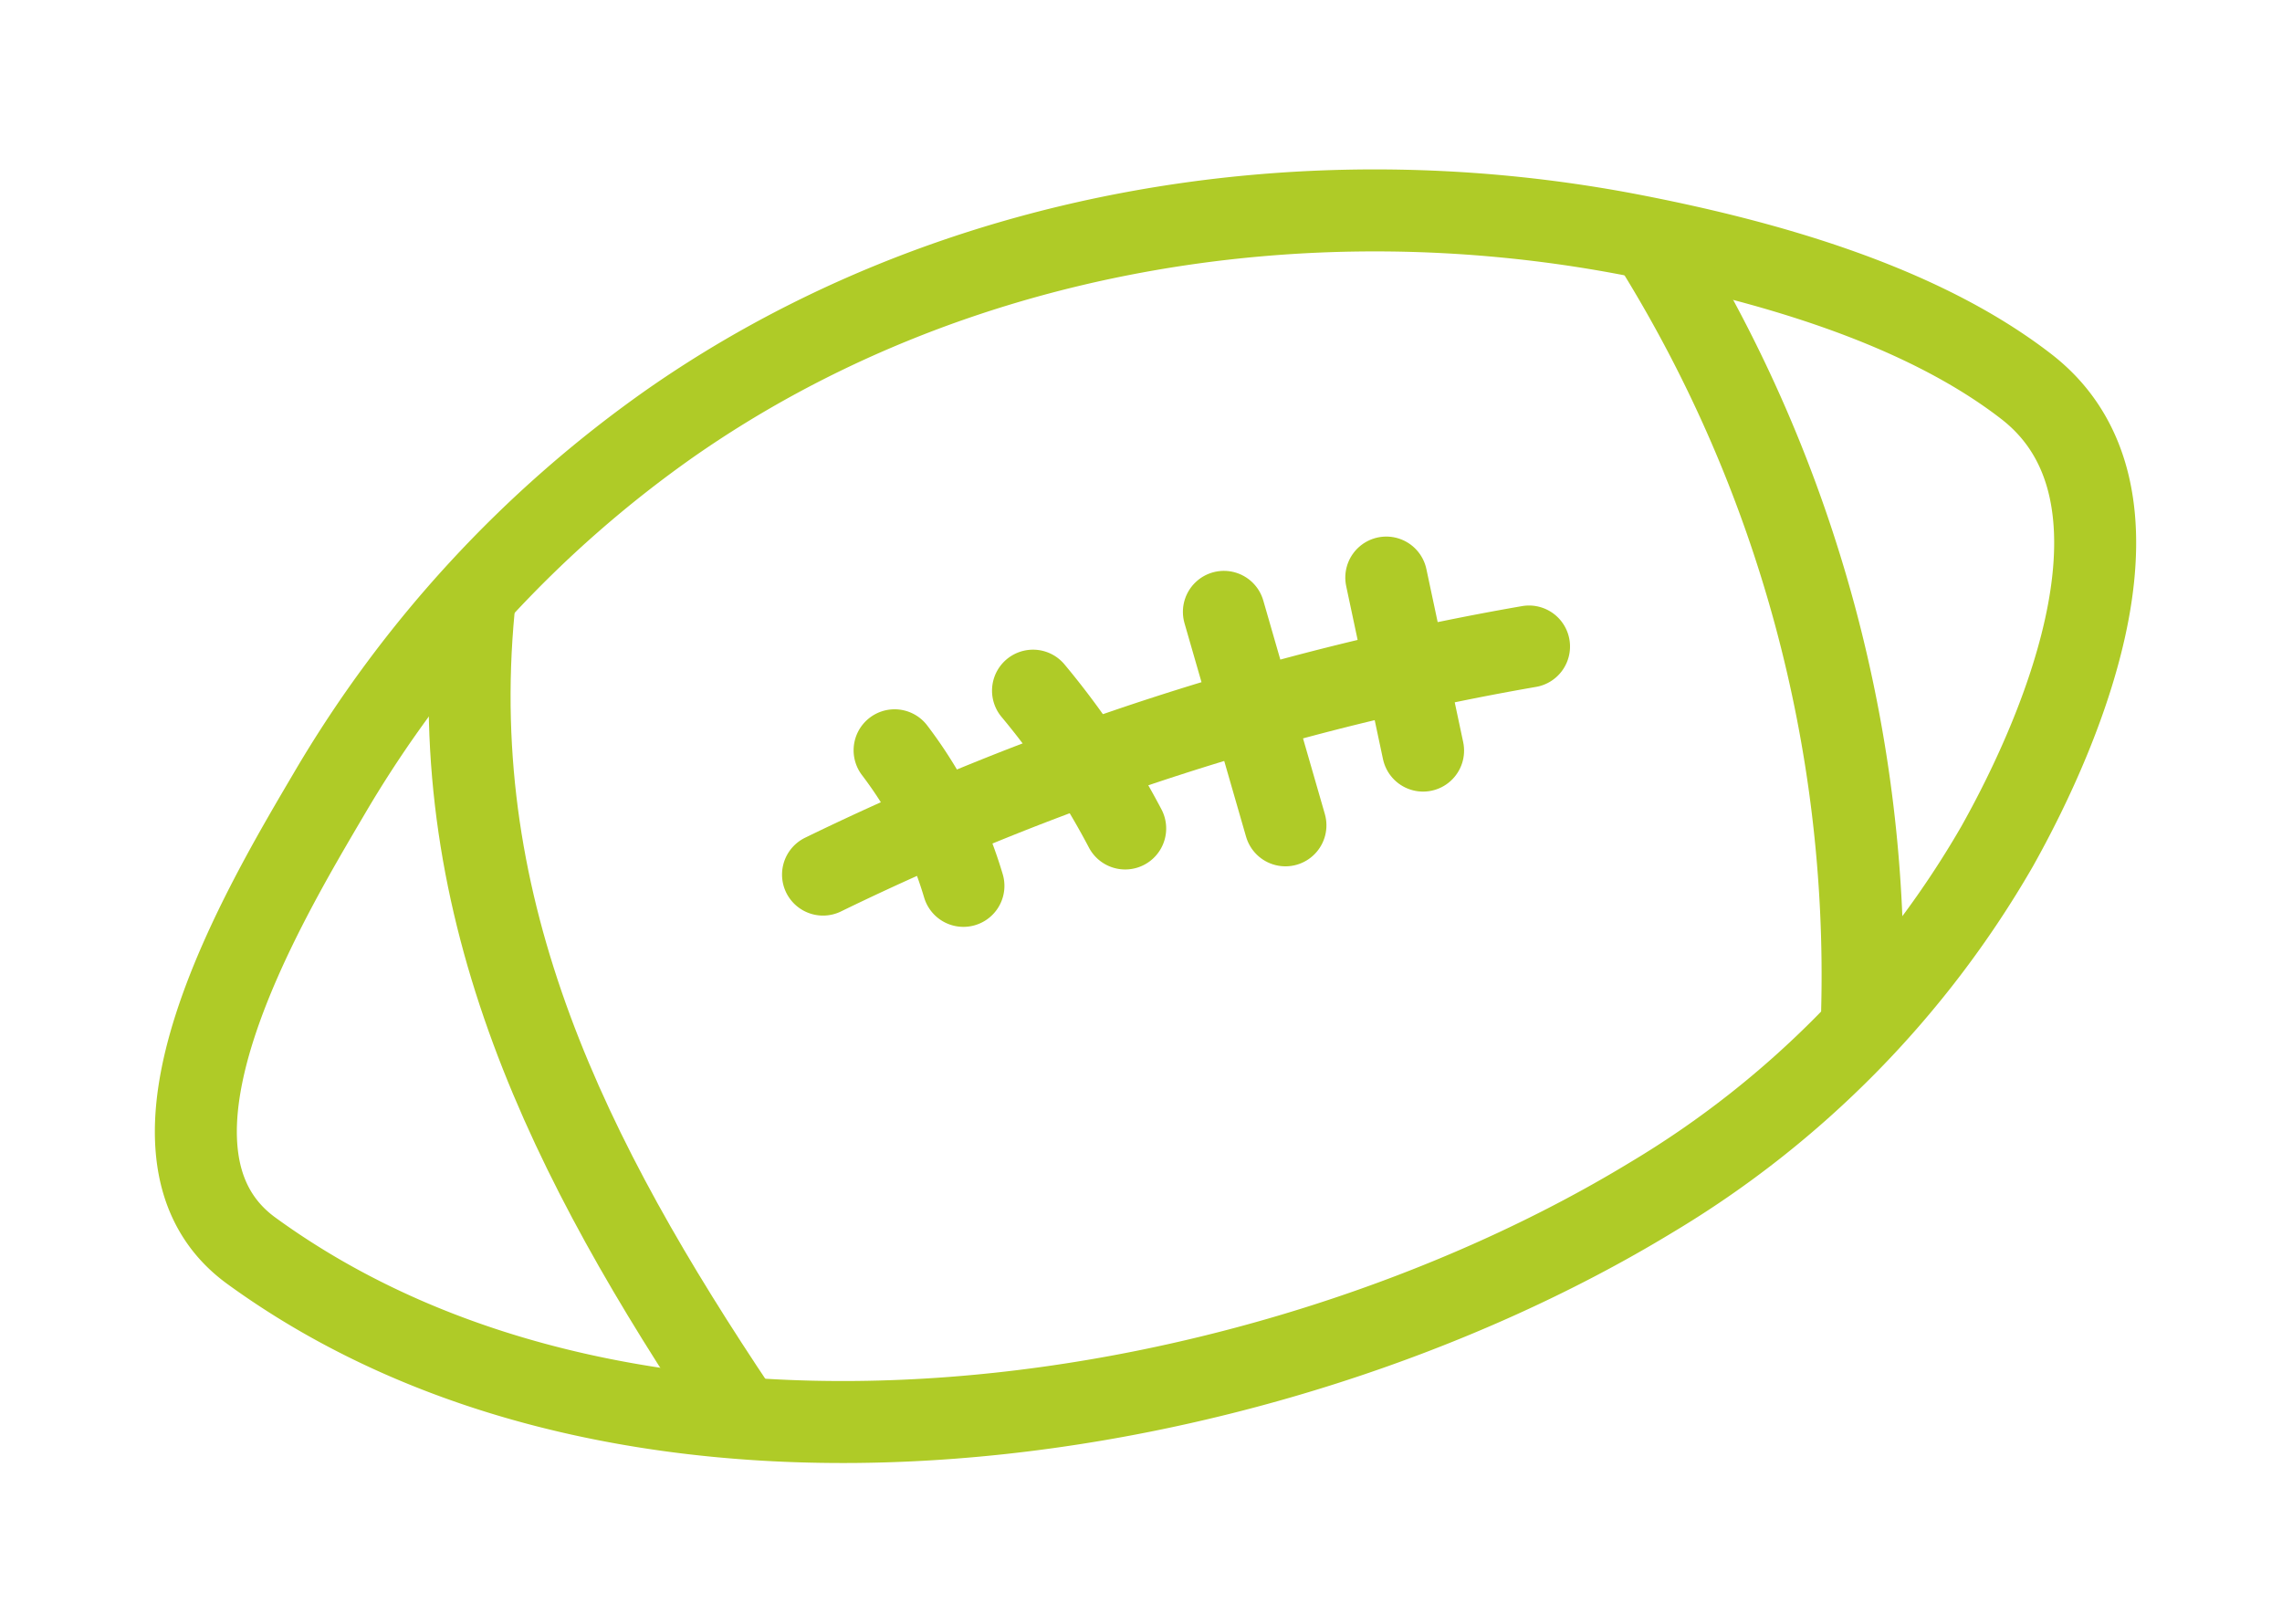
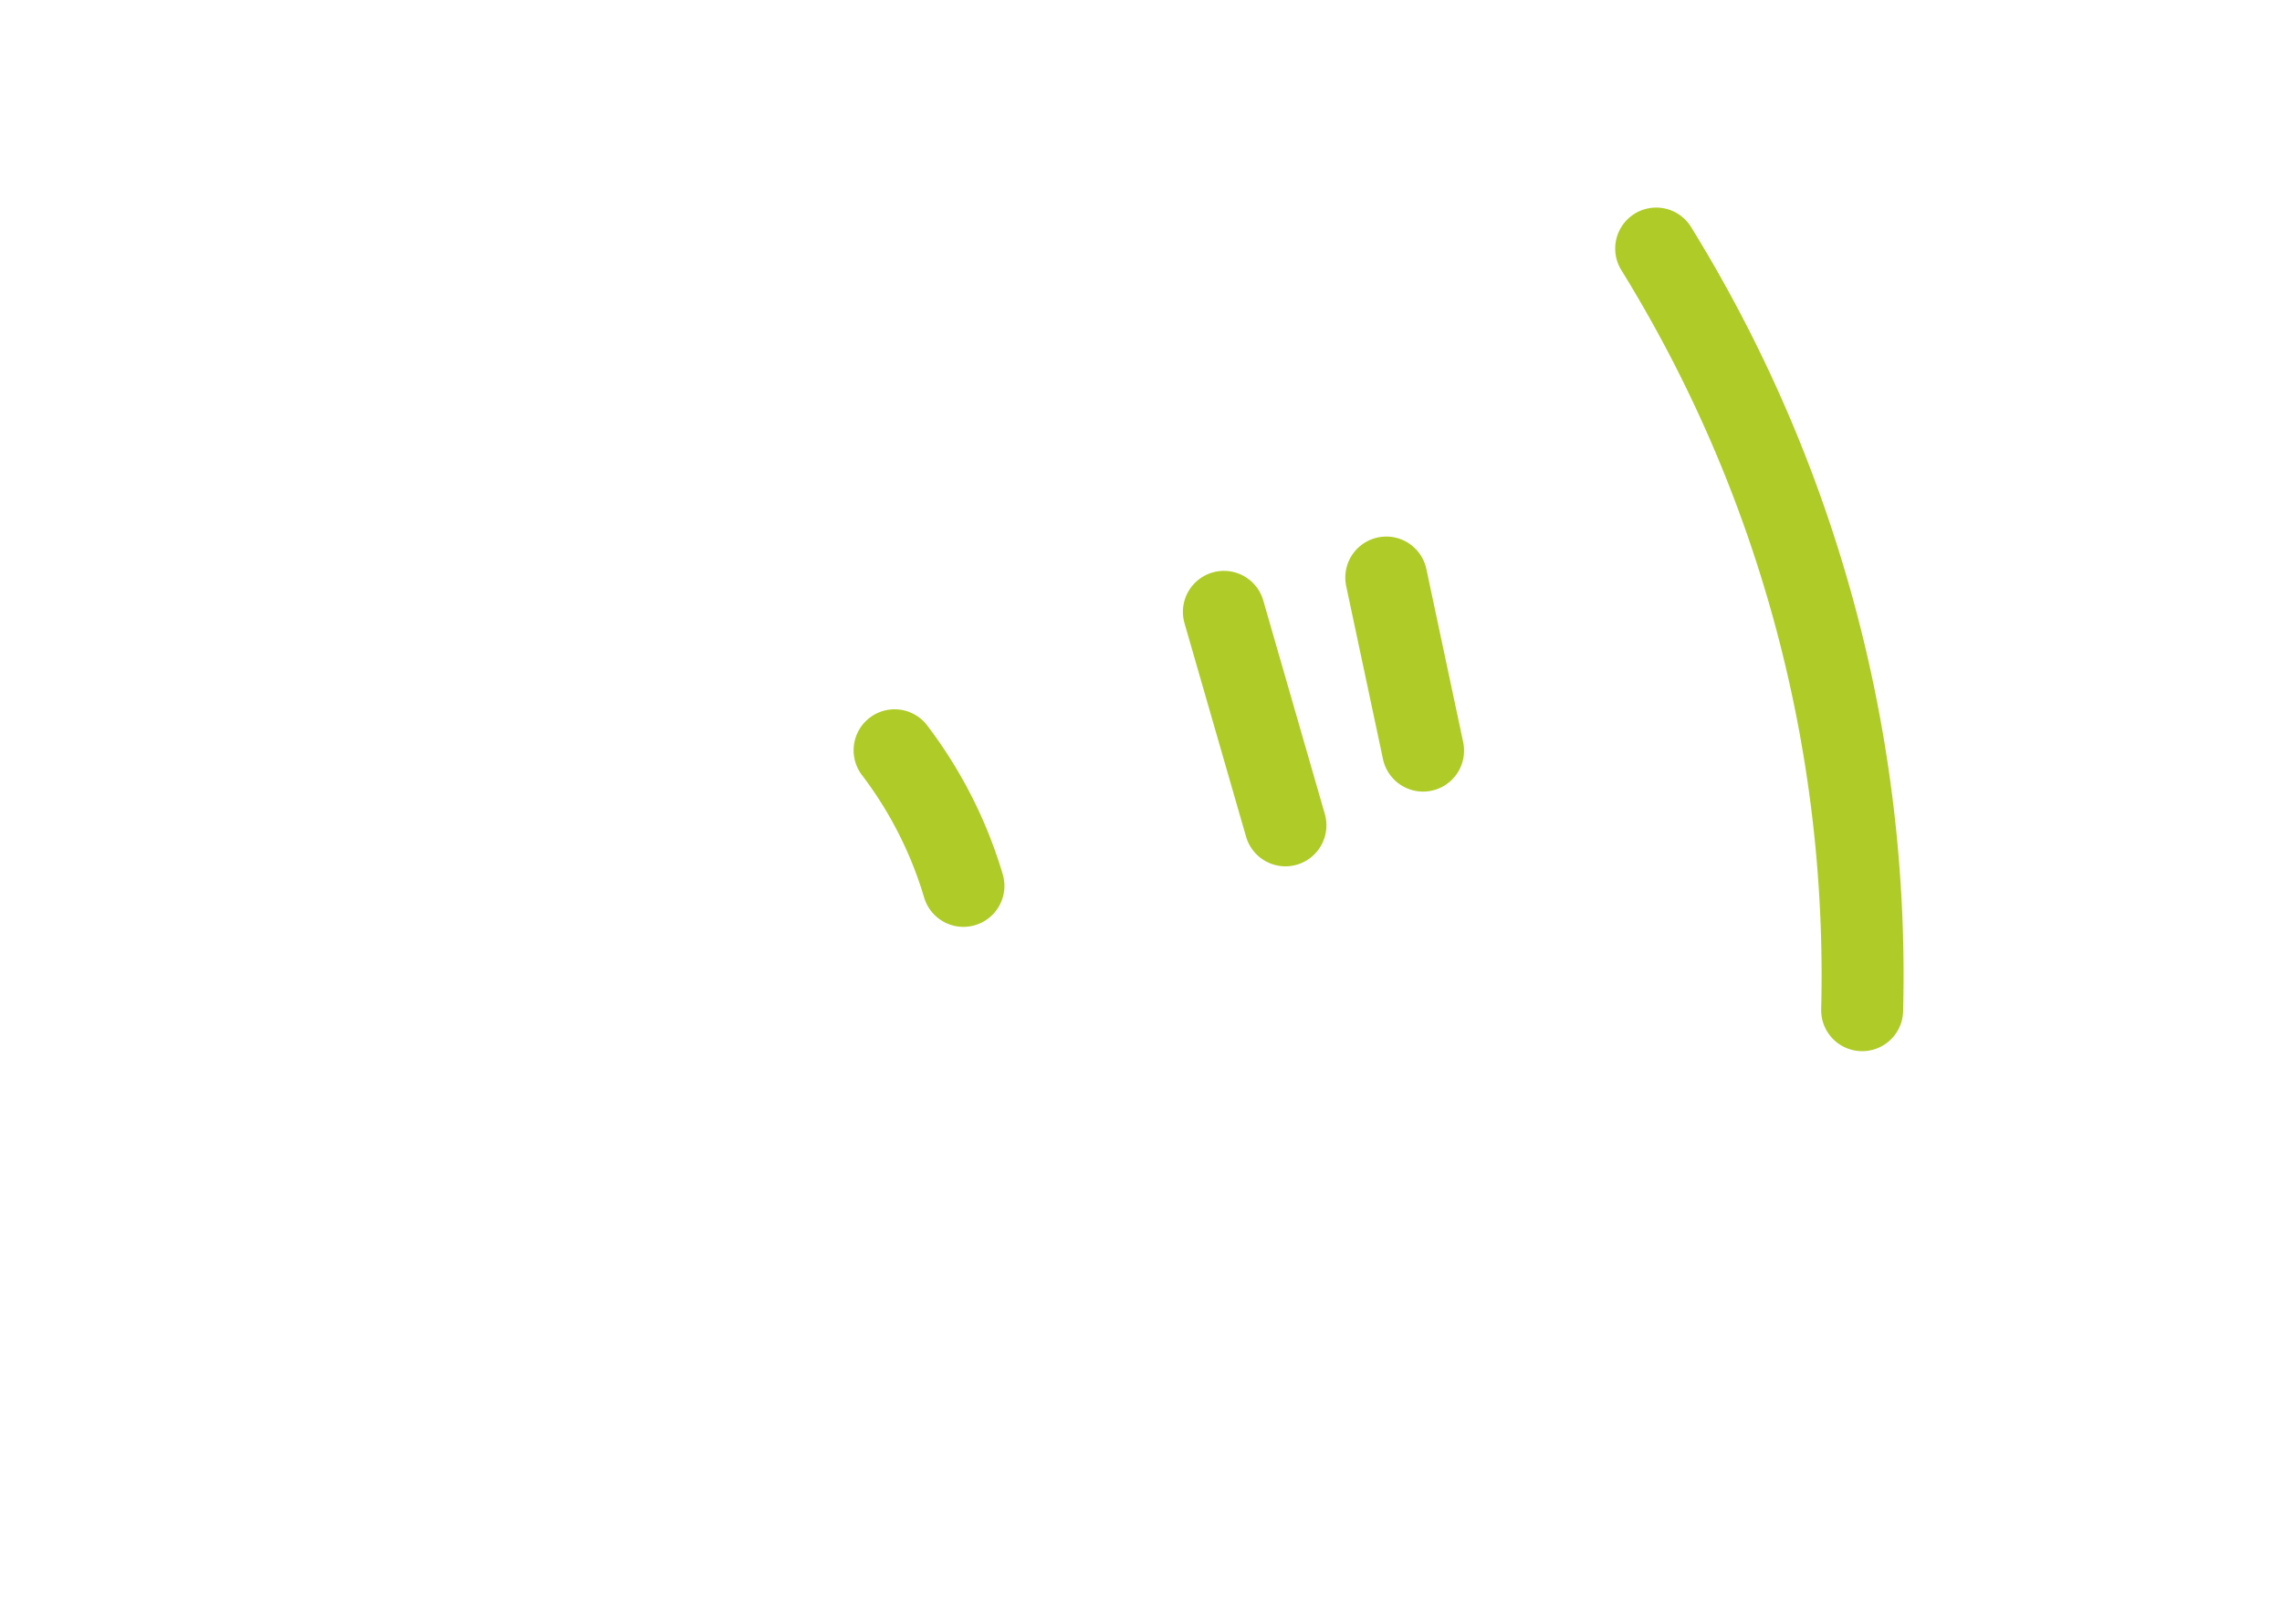
<svg xmlns="http://www.w3.org/2000/svg" width="111.327" height="79.225" viewBox="0 0 111.327 79.225">
  <g id="Groupe_425" data-name="Groupe 425" transform="matrix(0.978, -0.208, 0.208, 0.978, 1.432, 21.942)">
    <g id="Groupe_424" data-name="Groupe 424" transform="translate(0.816 0.815)">
-       <path id="Tracé_4120" data-name="Tracé 4120" d="M79.343,6.7C64.312.339,46.766-.49,31.593,5.9A57.853,57.853,0,0,0,11.5,20.139C7.278,24.753-2.338,35.057,3.148,41.158,18.783,58.543,49.686,60.111,70.522,52.817A47.721,47.721,0,0,0,90.566,39.584c4.419-5.028,11.535-15.18,6.067-21.643C92.351,12.88,85.332,9.238,79.343,6.7Z" transform="translate(-1.5 -1.5)" fill="none" stroke="#afcb27" stroke-linecap="round" stroke-linejoin="round" stroke-width="4" />
-       <path id="Tracé_4121" data-name="Tracé 4121" d="M24.172,15.418c-4.455,14.188-1.056,27.22,4.475,41.024" transform="translate(-5.394 -4.128)" fill="none" stroke="#afcb27" stroke-linecap="round" stroke-linejoin="round" stroke-width="4" />
      <path id="Tracé_4122" data-name="Tracé 4122" d="M98.726,9.013a67.446,67.446,0,0,1,2.1,38.434" transform="translate(-19.861 -2.919)" fill="none" stroke="#afcb27" stroke-linecap="round" stroke-linejoin="round" stroke-width="4" />
-       <path id="Tracé_4123" data-name="Tracé 4123" d="M41.874,34.528a128.961,128.961,0,0,1,36.007-3.718" transform="translate(-9.124 -7.017)" fill="none" stroke="#afcb27" stroke-linecap="round" stroke-linejoin="round" stroke-width="4" />
      <line id="Ligne_16" data-name="Ligne 16" y2="8.631" transform="translate(62.645 19.054)" fill="none" stroke="#afcb27" stroke-linecap="round" stroke-linejoin="round" stroke-width="4" />
      <path id="Tracé_4124" data-name="Tracé 4124" d="M68.746,24.975q.386,5.406.771,10.812" transform="translate(-14.199 -5.933)" fill="none" stroke="#afcb27" stroke-linecap="round" stroke-linejoin="round" stroke-width="4" />
-       <path id="Tracé_4125" data-name="Tracé 4125" d="M56.53,27.223a38.293,38.293,0,0,1,3,7.511" transform="translate(-11.892 -6.357)" fill="none" stroke="#afcb27" stroke-linecap="round" stroke-linejoin="round" stroke-width="4" />
      <path id="Tracé_4126" data-name="Tracé 4126" d="M47.64,29a20.607,20.607,0,0,1,1.909,7.168" transform="translate(-10.213 -6.694)" fill="none" stroke="#afcb27" stroke-linecap="round" stroke-linejoin="round" stroke-width="4" />
    </g>
  </g>
</svg>